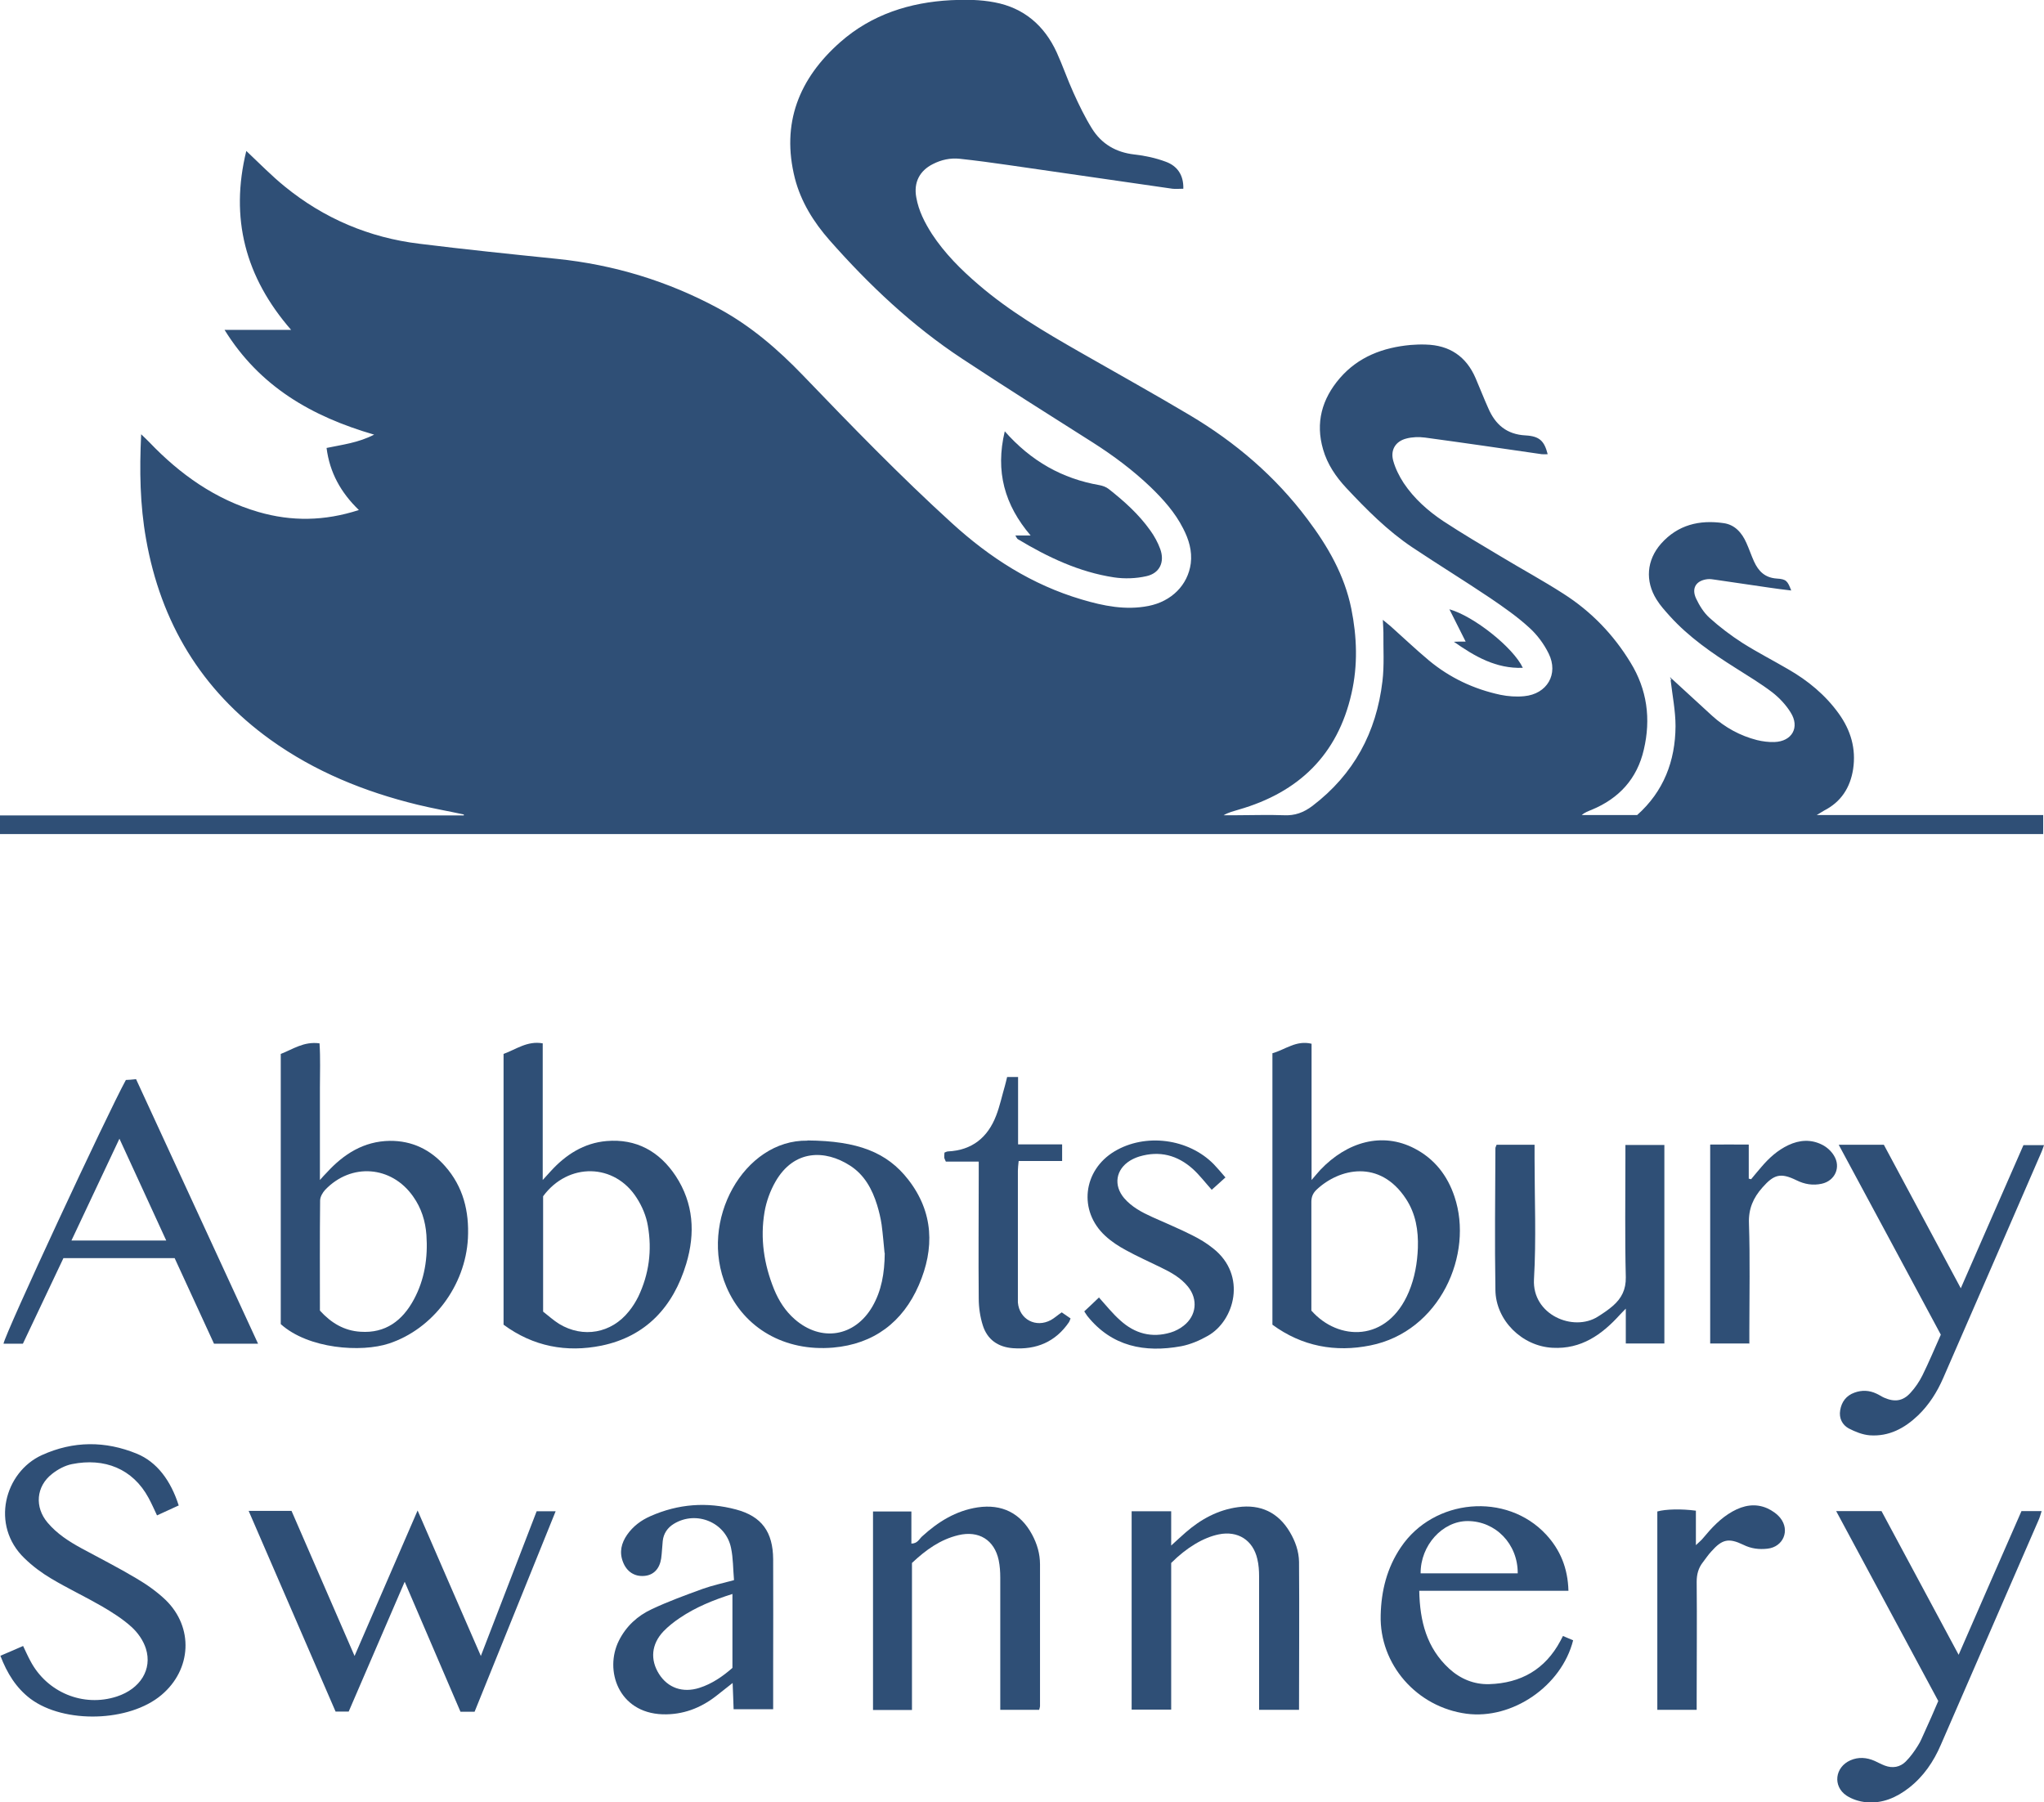
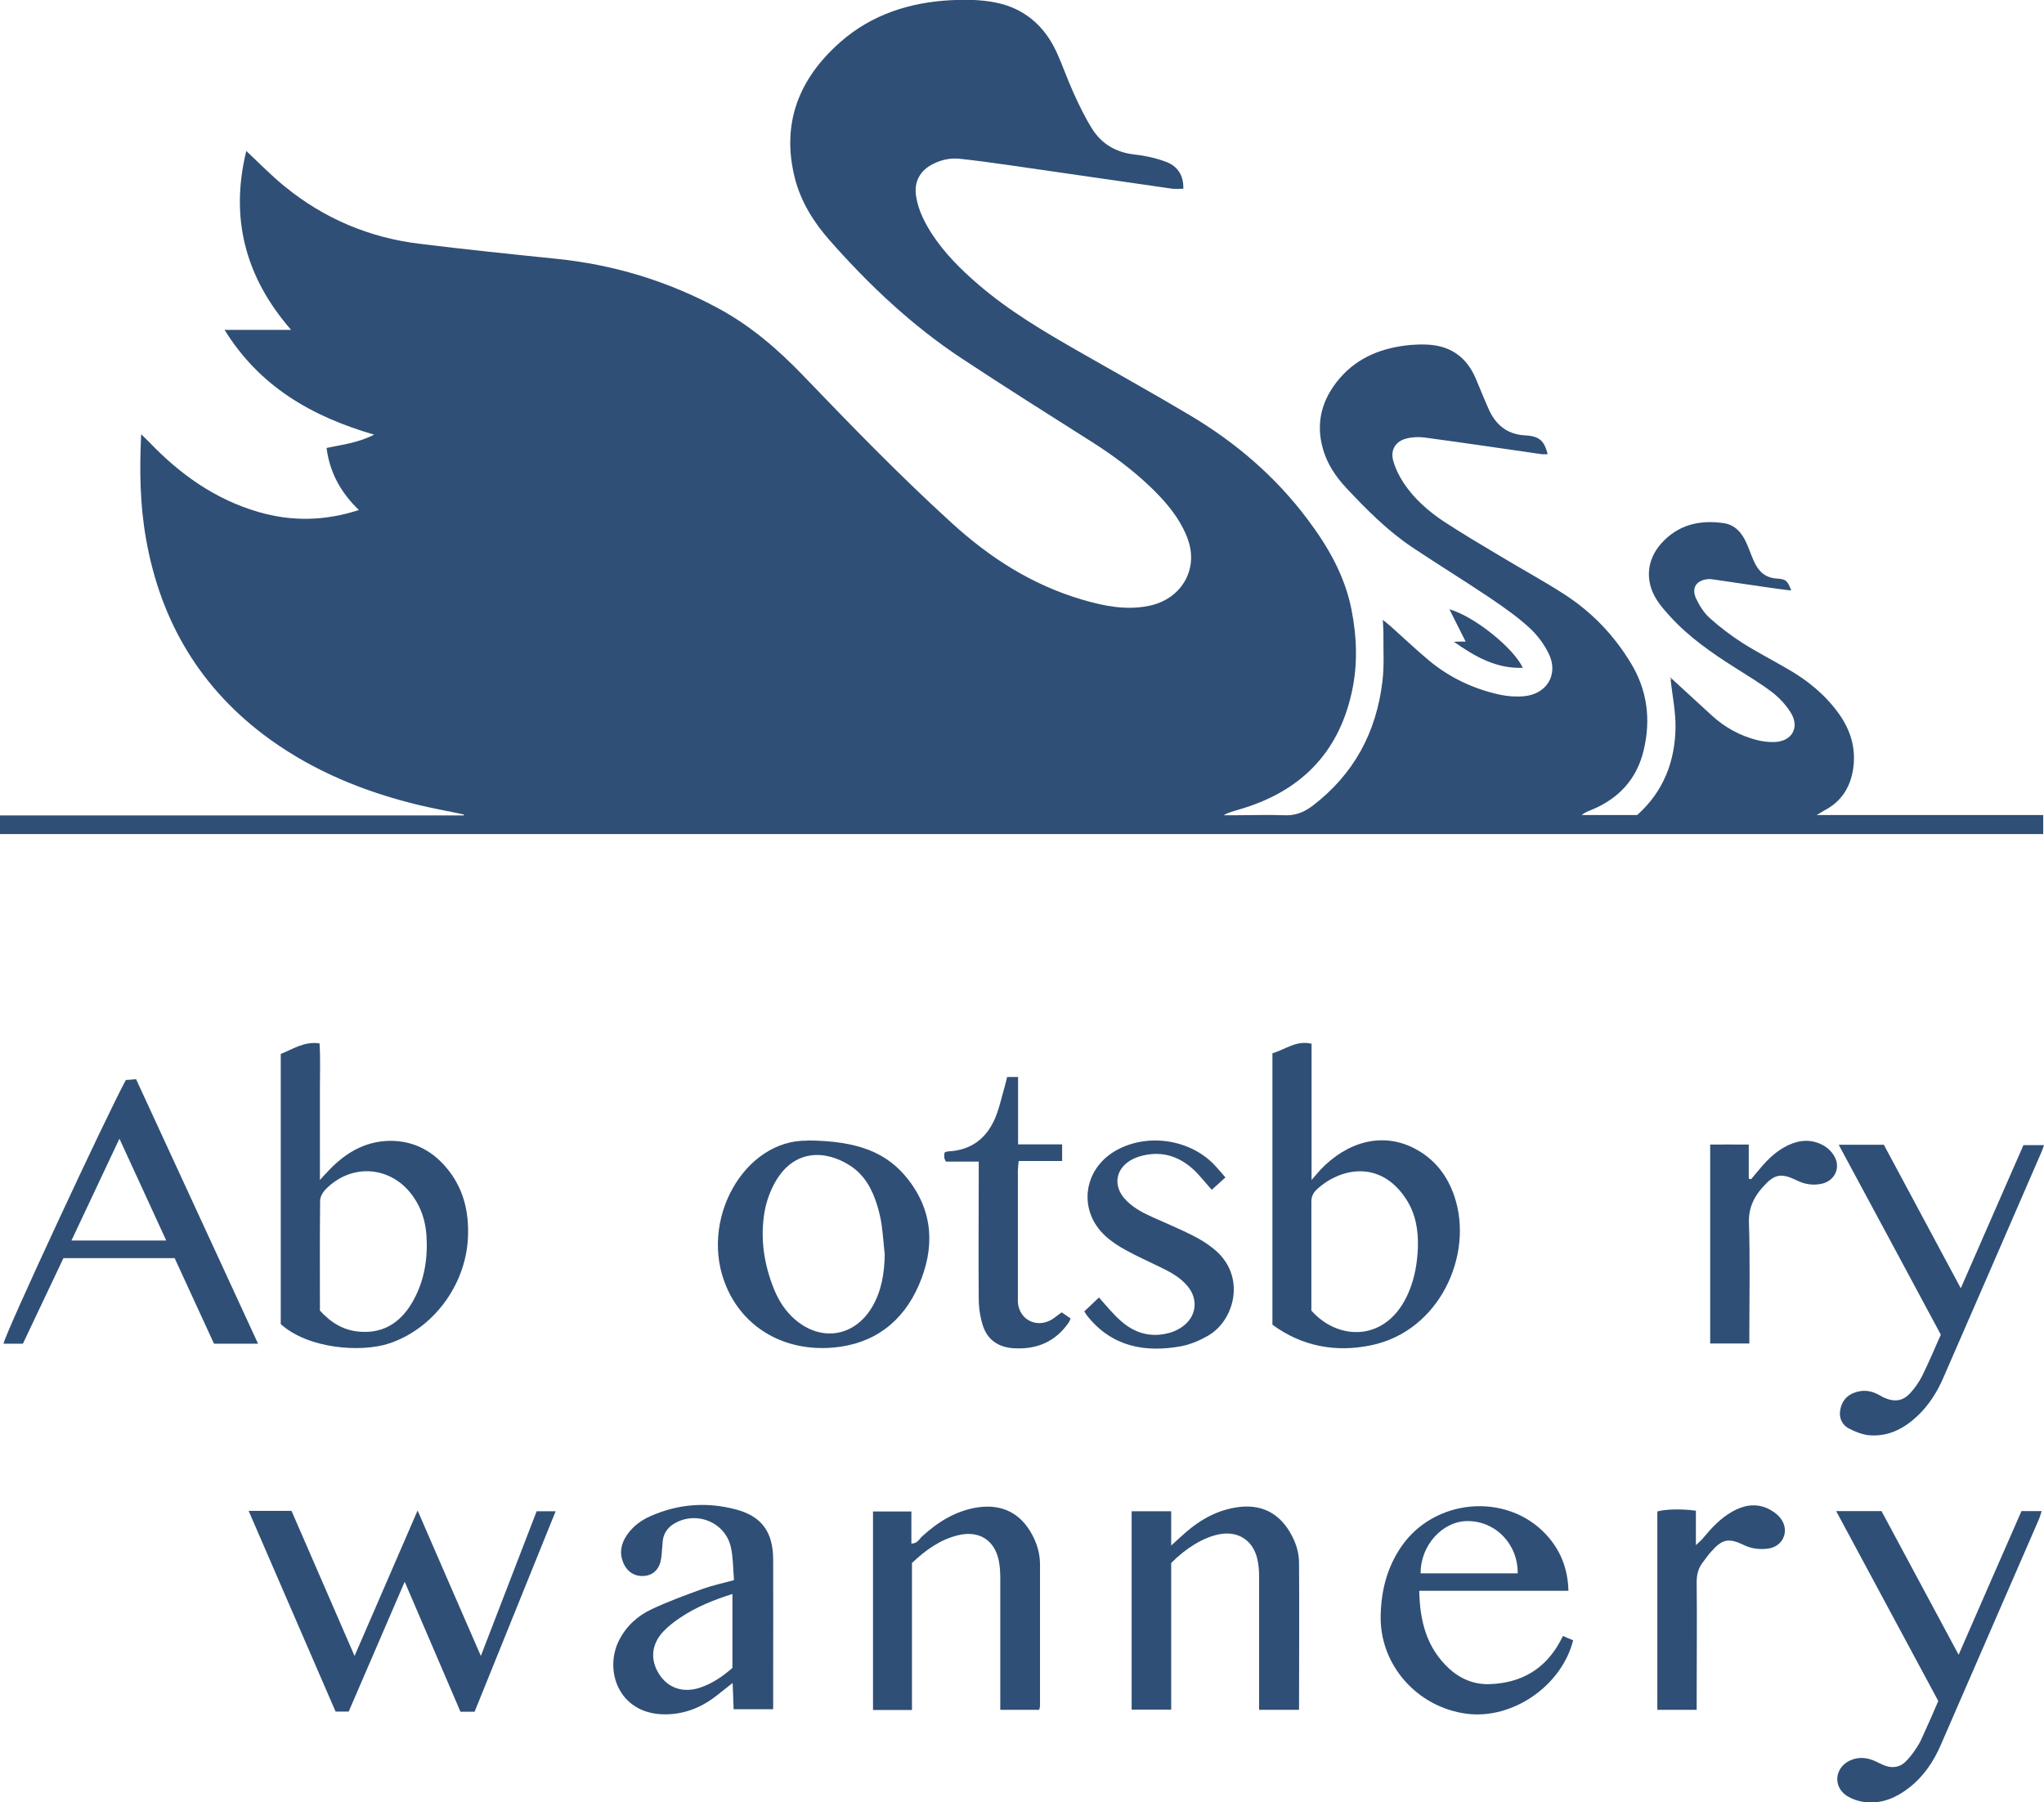
<svg xmlns="http://www.w3.org/2000/svg" id="a" data-name="Layer 1" width="104.4" height="92.05" viewBox="0 0 104.4 92.05">
  <defs>
    <style>
      .c {
        fill: #2f4f76;
        stroke-width: 0px;
      }
    </style>
  </defs>
  <g id="b" data-name="Nrw1VX">
    <g>
      <path class="c" d="M85.38,34.66c.69.63,1.38,1.27,2.07,1.9.66.6,1.43,1.02,2.29,1.24.29.07.59.11.89.1.9-.03,1.31-.75.83-1.51-.24-.39-.58-.75-.94-1.03-.59-.45-1.24-.84-1.87-1.24-1.22-.77-2.39-1.58-3.36-2.65-.24-.27-.49-.54-.68-.85-.59-.94-.51-2.01.23-2.85.86-.97,1.97-1.23,3.2-1.05.57.08.93.49,1.16,1.01.14.31.25.64.39.95.23.5.56.83,1.16.87.49.03.55.12.74.61-.4-.05-.78-.09-1.15-.15-.91-.13-1.82-.27-2.73-.4-.13-.02-.26-.04-.38-.03-.59.06-.85.45-.6.99.17.36.4.73.69.99.52.47,1.09.9,1.68,1.28.76.48,1.56.89,2.33,1.34,1.01.58,1.9,1.31,2.59,2.27.61.85.89,1.79.73,2.84-.15.95-.62,1.67-1.48,2.11-.09.05-.17.1-.38.23h11.57v.97H-.13v-.95h23.82s0-.04,0-.05c-.79-.17-1.59-.31-2.37-.5-2.7-.66-5.24-1.69-7.51-3.32-3.53-2.54-5.6-5.99-6.35-10.25-.31-1.74-.34-3.49-.25-5.35.18.18.31.29.43.42,1.56,1.63,3.36,2.91,5.56,3.55,1.69.49,3.37.47,5.13-.1-.92-.89-1.49-1.91-1.65-3.17.81-.17,1.61-.26,2.43-.68-3.2-.93-5.85-2.46-7.64-5.35h3.4c-2.35-2.7-3.13-5.71-2.29-9.14.68.64,1.29,1.27,1.97,1.82,2,1.63,4.31,2.61,6.87,2.92,2.33.29,4.67.53,7.01.77,2.93.3,5.69,1.14,8.28,2.54,1.64.89,3.02,2.08,4.3,3.41,2.48,2.58,4.96,5.14,7.61,7.55,1.94,1.77,4.09,3.15,6.63,3.9,1.11.33,2.24.56,3.41.33,1.17-.23,2.01-1.06,2.16-2.17.08-.64-.1-1.23-.39-1.79-.41-.81-1.01-1.48-1.66-2.11-.9-.86-1.89-1.6-2.94-2.27-2.24-1.42-4.48-2.83-6.69-4.29-2.55-1.68-4.76-3.77-6.77-6.05-.81-.92-1.46-1.96-1.77-3.16-.71-2.81.21-5.1,2.32-6.96,1.6-1.41,3.55-2.03,5.65-2.14.74-.04,1.5-.03,2.23.11,1.49.28,2.54,1.18,3.17,2.55.31.68.55,1.39.86,2.07.28.62.58,1.24.94,1.82.49.79,1.22,1.22,2.16,1.33.55.06,1.1.18,1.61.37.58.21.92.67.9,1.38-.2,0-.39.02-.56,0-2.79-.4-5.59-.81-8.38-1.21-.82-.12-1.65-.23-2.48-.32-.48-.05-.94.05-1.37.27-.68.34-.99.94-.85,1.7.12.69.43,1.29.8,1.87.65.99,1.48,1.82,2.38,2.59,1.58,1.36,3.37,2.41,5.17,3.44,1.87,1.07,3.76,2.12,5.61,3.22,2.34,1.39,4.38,3.13,6.02,5.32,1.04,1.38,1.89,2.85,2.24,4.57.29,1.44.34,2.89.01,4.33-.71,3.14-2.7,5.05-5.75,5.93-.26.08-.53.14-.78.29.23,0,.46,0,.7,0,.79,0,1.58-.03,2.37,0,.57.03,1.02-.14,1.47-.48,2.11-1.61,3.26-3.75,3.57-6.36.1-.82.04-1.66.05-2.5,0-.19-.02-.38-.03-.64.17.14.28.23.39.32.65.58,1.29,1.19,1.96,1.75,1.07.89,2.3,1.47,3.66,1.76.39.08.81.11,1.21.07,1.17-.11,1.77-1.13,1.25-2.18-.24-.49-.59-.96-.99-1.32-.61-.56-1.3-1.04-1.99-1.51-1.31-.88-2.66-1.71-3.98-2.59-1.27-.85-2.34-1.93-3.38-3.04-.53-.57-.96-1.2-1.18-1.96-.4-1.37-.06-2.58.85-3.64.95-1.1,2.21-1.57,3.62-1.7.25-.02.51-.03.77-.02,1.21.03,2.07.6,2.55,1.72.22.51.42,1.03.65,1.54.36.83.94,1.33,1.9,1.38.72.04.96.29,1.13.96-.11,0-.2.01-.3,0-1.99-.29-3.98-.58-5.97-.85-.31-.04-.65-.03-.95.05-.55.14-.82.58-.67,1.13.11.4.31.8.54,1.15.53.79,1.24,1.42,2.02,1.94.96.63,1.96,1.22,2.95,1.81,1.06.64,2.15,1.23,3.19,1.9,1.41.9,2.55,2.08,3.42,3.51.85,1.38,1.05,2.88.68,4.45-.34,1.48-1.26,2.49-2.66,3.07-.17.07-.35.13-.51.27h2.83c1.35-1.2,1.95-2.76,1.96-4.54,0-.78-.16-1.57-.25-2.35l.04-.04Z" />
      <path class="c" d="M64.98,53.8c.67-.19,1.22-.68,2.01-.49v6.96c.2-.23.32-.38.45-.52,1.36-1.43,3.16-1.95,4.81-1.09,1.02.53,1.68,1.38,2.04,2.46.99,2.94-.74,6.89-4.3,7.6-1.78.36-3.49.05-5-1.06v-13.87ZM66.99,66.95c1.35,1.53,3.87,1.65,4.97-.97.3-.72.43-1.47.46-2.24.03-.9-.11-1.75-.61-2.51-1.34-2.04-3.41-1.55-4.56-.47-.18.17-.27.36-.27.62,0,1.86,0,3.71,0,5.58Z" />
-       <path class="c" d="M25.72,67.66v-13.83c.64-.23,1.21-.68,2-.54v6.98c.18-.2.29-.32.4-.44.77-.85,1.7-1.45,2.86-1.55,1.52-.13,2.7.53,3.53,1.78.92,1.4,1.01,2.93.54,4.49-.66,2.19-2.05,3.71-4.33,4.18-1.78.36-3.48.05-5-1.07ZM27.75,67c.27.21.52.44.81.62,1.22.74,2.67.48,3.56-.64.19-.23.35-.49.48-.75.55-1.15.71-2.37.49-3.62-.08-.49-.29-.99-.56-1.41-1.13-1.8-3.51-1.84-4.79-.1v5.9Z" />
      <path class="c" d="M14.34,67.63v-13.8c.61-.23,1.17-.65,1.98-.54.05.75.02,1.51.02,2.27,0,.77,0,1.54,0,2.31s0,1.53,0,2.4c.16-.18.25-.28.35-.38.87-.95,1.89-1.6,3.22-1.62,1.14-.01,2.08.45,2.82,1.29.93,1.05,1.24,2.31,1.17,3.69-.13,2.42-1.79,4.63-4.03,5.37-1.42.47-4.12.28-5.53-.99ZM16.34,66.94c.57.63,1.24,1.03,2.07,1.08,1.28.09,2.15-.57,2.73-1.65.55-1.02.72-2.14.64-3.29-.05-.71-.26-1.38-.68-1.97-1.1-1.57-3.16-1.73-4.49-.34-.13.14-.26.36-.26.55-.02,1.88-.01,3.75-.01,5.62Z" />
      <path class="c" d="M24.24,87.43h-.72c-.93-2.16-1.86-4.33-2.85-6.64-.99,2.29-1.92,4.45-2.86,6.63h-.67c-1.48-3.41-2.95-6.8-4.44-10.25h2.19c1.06,2.43,2.11,4.85,3.22,7.41,1.09-2.51,2.13-4.92,3.22-7.43,1.09,2.51,2.13,4.91,3.23,7.43.98-2.54,1.91-4.95,2.85-7.39h.97c-1.39,3.43-2.76,6.83-4.14,10.24Z" />
-       <path class="c" d="M9.11,76.9c-.38.18-.73.33-1.09.5-.15-.32-.28-.61-.43-.89-.81-1.5-2.26-2.06-3.91-1.73-.36.07-.73.27-1.02.5-.82.64-.9,1.7-.23,2.49.48.57,1.09.96,1.73,1.31.94.51,1.89.99,2.81,1.54.53.31,1.05.68,1.49,1.1,1.44,1.4,1.33,3.55-.21,4.85-1.64,1.39-4.97,1.48-6.69.2-.74-.56-1.2-1.31-1.54-2.2.39-.17.76-.32,1.16-.5.13.27.24.52.37.76.85,1.62,2.71,2.38,4.42,1.82,1.19-.39,1.82-1.38,1.48-2.45-.13-.41-.41-.81-.73-1.1-.45-.41-.99-.75-1.52-1.06-.85-.49-1.74-.91-2.58-1.41-.49-.29-.96-.64-1.37-1.04-1.75-1.68-1.02-4.4.89-5.27,1.61-.73,3.24-.73,4.85-.07,1.02.42,1.73,1.36,2.14,2.65Z" />
-       <path class="c" d="M76.42,58.47h1.96c0,.25,0,.48,0,.71,0,2.05.09,4.11-.03,6.16-.1,1.82,2.01,2.7,3.26,1.91.27-.17.54-.35.78-.56.43-.38.66-.82.65-1.45-.05-2.03-.02-4.06-.02-6.1v-.66h1.99v10.14h-1.97v-1.78c-.15.16-.23.23-.3.31-.92,1.02-1.98,1.77-3.44,1.69-1.56-.08-2.9-1.4-2.92-2.95-.04-2.42-.01-4.83,0-7.25,0-.04.03-.08.06-.17Z" />
      <path class="c" d="M37.49,80.7c-.05-.57-.04-1.11-.15-1.63-.26-1.31-1.77-1.94-2.92-1.24-.33.2-.53.5-.57.88-.03.3-.04.6-.08.89-.08.53-.39.85-.85.89-.5.05-.91-.21-1.1-.71-.2-.51-.08-.97.21-1.39.3-.43.71-.74,1.19-.95,1.42-.63,2.89-.74,4.38-.34,1.31.35,1.88,1.15,1.89,2.54.01,1.86,0,3.72,0,5.58,0,.68,0,1.36,0,2.08h-2.02c-.01-.39-.03-.8-.05-1.34-.35.28-.6.47-.85.67-.8.62-1.7.96-2.73.93-2.26-.08-2.98-2.26-2.23-3.76.37-.74.95-1.27,1.68-1.61.85-.4,1.73-.72,2.61-1.04.48-.17.98-.28,1.58-.44ZM37.42,81.41c-.98.31-1.89.68-2.7,1.23-.3.2-.59.43-.84.69-.61.65-.68,1.44-.22,2.17.45.71,1.21.98,2.06.71.66-.21,1.21-.6,1.69-1.02v-3.78Z" />
      <path class="c" d="M53.08,87.33h-1.99c0-.24,0-.45,0-.66,0-2.03,0-4.06,0-6.09,0-.3-.02-.6-.08-.89-.22-1.04-1.02-1.53-2.06-1.28-.92.22-1.66.75-2.37,1.42v7.51h-1.99v-10.14h1.96v1.64c.31,0,.4-.23.54-.36.82-.75,1.73-1.32,2.85-1.49,1.23-.18,2.18.29,2.77,1.38.26.48.41.99.41,1.53,0,2.42,0,4.83,0,7.25,0,.04-.02.08-.04.17Z" />
      <path class="c" d="M66.35,87.33h-2.04c0-.23,0-.44,0-.65,0-2.05,0-4.11,0-6.16,0-.3-.02-.6-.09-.89-.22-.97-1-1.46-1.97-1.26-.78.16-1.64.67-2.43,1.46v7.49h-2.02v-10.13h2.02v1.75c.31-.28.52-.48.74-.67.77-.67,1.64-1.15,2.67-1.29,1.15-.16,2.06.27,2.65,1.27.28.47.46.98.47,1.52.02,2.5,0,5,0,7.56Z" />
      <path class="c" d="M13.18,68.63h-2.25c-.67-1.45-1.33-2.9-2.01-4.37H3.24c-.69,1.45-1.38,2.91-2.07,4.37H.18c.06-.48,5.3-11.74,6.25-13.47.14,0,.3-.02.52-.04,2.06,4.47,4.12,8.94,6.23,13.51ZM6.1,58.16c-.85,1.81-1.64,3.48-2.45,5.2h4.84c-.79-1.73-1.57-3.41-2.39-5.2Z" />
      <path class="c" d="M41.24,58.25c2.58.02,4.07.61,5.15,2,1.3,1.67,1.35,3.52.54,5.39-.82,1.89-2.3,3.01-4.38,3.19-2.47.21-4.55-.99-5.45-3.11-1.44-3.37.91-7.52,4.14-7.46ZM45.18,64c-.04-.39-.08-.92-.15-1.45-.05-.34-.13-.67-.23-1-.25-.81-.65-1.55-1.39-2.02-1.26-.81-2.85-.83-3.8.82-.27.47-.47,1.02-.56,1.55-.23,1.36-.03,2.68.49,3.96.24.58.57,1.1,1.05,1.52,1.35,1.18,3.07.9,3.97-.65.46-.8.62-1.68.63-2.73Z" />
      <path class="c" d="M80.11,81.25h-7.62c.03,1.56.38,2.92,1.53,3.98.57.52,1.26.81,2.04.79,1.62-.05,2.86-.75,3.64-2.21.04-.07.08-.15.13-.25.18.08.35.15.52.22-.59,2.34-3.11,4.06-5.45,3.75-2.54-.34-4.45-2.52-4.38-5.04.03-1.24.32-2.41,1.03-3.46,1.68-2.5,5.4-2.83,7.42-.65.72.78,1.11,1.71,1.14,2.87ZM77.52,80.36c.01-1.5-1.13-2.67-2.56-2.67-1.28,0-2.41,1.24-2.4,2.67h4.96Z" />
      <path class="c" d="M93.93,58.47h2.29c1.28,2.39,2.58,4.81,3.93,7.33,1.1-2.51,2.14-4.9,3.2-7.31h1.05c-.05.14-.08.24-.12.33-1.67,3.86-3.35,7.71-5.03,11.57-.31.71-.72,1.36-1.28,1.9-.69.66-1.49,1.09-2.47,1.02-.37-.03-.74-.18-1.07-.35-.33-.18-.51-.52-.44-.93.07-.43.31-.75.73-.9.38-.14.76-.12,1.12.05.14.06.26.15.4.21.53.23.95.18,1.34-.25.24-.26.45-.57.61-.89.33-.67.62-1.36.94-2.08-1.72-3.2-3.44-6.41-5.21-9.69Z" />
      <path class="c" d="M93.79,77.18h2.31c1.28,2.38,2.58,4.8,3.94,7.34,1.1-2.52,2.15-4.93,3.21-7.34h1.03c-.06.19-.1.34-.17.49-1.66,3.82-3.32,7.63-4.98,11.45-.37.86-.88,1.61-1.62,2.19-.64.5-1.37.82-2.19.74-.35-.03-.72-.15-1.01-.34-.71-.48-.59-1.45.2-1.8.41-.18.83-.15,1.24.03.17.08.34.17.52.24.4.15.78.08,1.07-.21.24-.24.44-.52.62-.81.14-.21.23-.46.34-.69.24-.52.47-1.05.7-1.59-1.73-3.22-3.46-6.43-5.21-9.69Z" />
      <path class="c" d="M62.6,60.13c-.27.25-.49.44-.71.64-.34-.38-.62-.75-.96-1.06-.79-.71-1.7-.95-2.74-.64-.16.05-.32.12-.47.21-.73.45-.86,1.26-.3,1.92.39.45.9.72,1.43.96.68.31,1.37.59,2.04.93.38.19.75.41,1.08.68,1.73,1.37,1.09,3.69-.28,4.46-.42.24-.89.44-1.36.53-1.86.34-3.54.02-4.79-1.54-.05-.06-.09-.14-.16-.24.26-.24.5-.47.75-.71.37.41.7.83,1.1,1.18.73.66,1.59.9,2.56.61.24-.07.48-.2.67-.35.65-.51.74-1.34.22-1.99-.37-.46-.88-.74-1.4-.99-.59-.29-1.2-.56-1.78-.88-.37-.2-.74-.44-1.05-.73-1.38-1.27-1.14-3.34.47-4.31,1.58-.95,3.79-.66,5.08.66.19.2.37.41.6.68Z" />
-       <path class="c" d="M51.32,22.03c1.35,1.53,2.94,2.42,4.84,2.75.16.03.33.09.46.19.79.62,1.54,1.29,2.13,2.12.21.29.39.62.51.95.24.66-.02,1.24-.71,1.39-.53.12-1.11.14-1.65.06-1.78-.27-3.38-1.03-4.91-1.95-.05-.03-.07-.1-.13-.19h.78c-1.33-1.56-1.81-3.27-1.32-5.32Z" />
      <path class="c" d="M49.98,59.33h-1.67c-.03-.08-.07-.14-.08-.2,0-.08,0-.17.01-.26.07-.03.13-.06.18-.06,1.23-.06,2.03-.71,2.46-1.83.19-.49.3-1.02.45-1.53.04-.14.07-.28.11-.44h.56v3.44h2.25v.85h-2.22c-.02.21-.04.35-.04.49,0,2.14,0,4.27,0,6.41,0,.11,0,.21,0,.32.07.87.92,1.32,1.69.9.18-.1.34-.25.55-.39.14.1.29.2.45.31-.03.08-.05.14-.08.19-.69,1.01-1.67,1.42-2.87,1.33-.76-.06-1.3-.44-1.53-1.16-.14-.44-.21-.92-.21-1.38-.02-2.09,0-4.19,0-6.28,0-.21,0-.42,0-.7Z" />
      <path class="c" d="M86.65,87.33h-2v-10.13c.42-.12,1.23-.14,1.97-.04v1.76c.18-.17.28-.25.36-.35.44-.53.9-1.03,1.51-1.37.57-.32,1.17-.43,1.78-.16.24.11.49.28.66.49.51.64.15,1.48-.65,1.57-.43.05-.84,0-1.24-.2-.75-.36-1.08-.28-1.63.34-.16.17-.29.37-.43.55-.23.29-.32.62-.32,1,.02,1.99,0,3.97,0,5.96,0,.17,0,.34,0,.58Z" />
      <path class="c" d="M89.34,68.62h-1.99v-10.16c.62-.01,1.25,0,1.97,0v1.74l.12.03c.17-.21.35-.42.52-.62.39-.46.83-.86,1.38-1.12.57-.27,1.16-.31,1.73-.02.24.12.46.32.6.55.37.59.06,1.29-.62,1.44-.45.1-.88.03-1.3-.18-.8-.39-1.14-.3-1.73.37-.47.53-.72,1.09-.69,1.84.06,1.81.02,3.63.02,5.45,0,.21,0,.42,0,.7Z" />
      <path class="c" d="M77.78,34.11c-1.37.05-2.45-.58-3.52-1.33.09,0,.18-.01.26-.01.1,0,.21,0,.34,0-.28-.56-.54-1.07-.83-1.65,1.25.35,3.27,1.96,3.75,2.99Z" />
      <path class="c" d="M85.35,34.7s-.04-.08-.05-.12c.03.03.06.06.09.09l-.04.04Z" />
    </g>
  </g>
</svg>